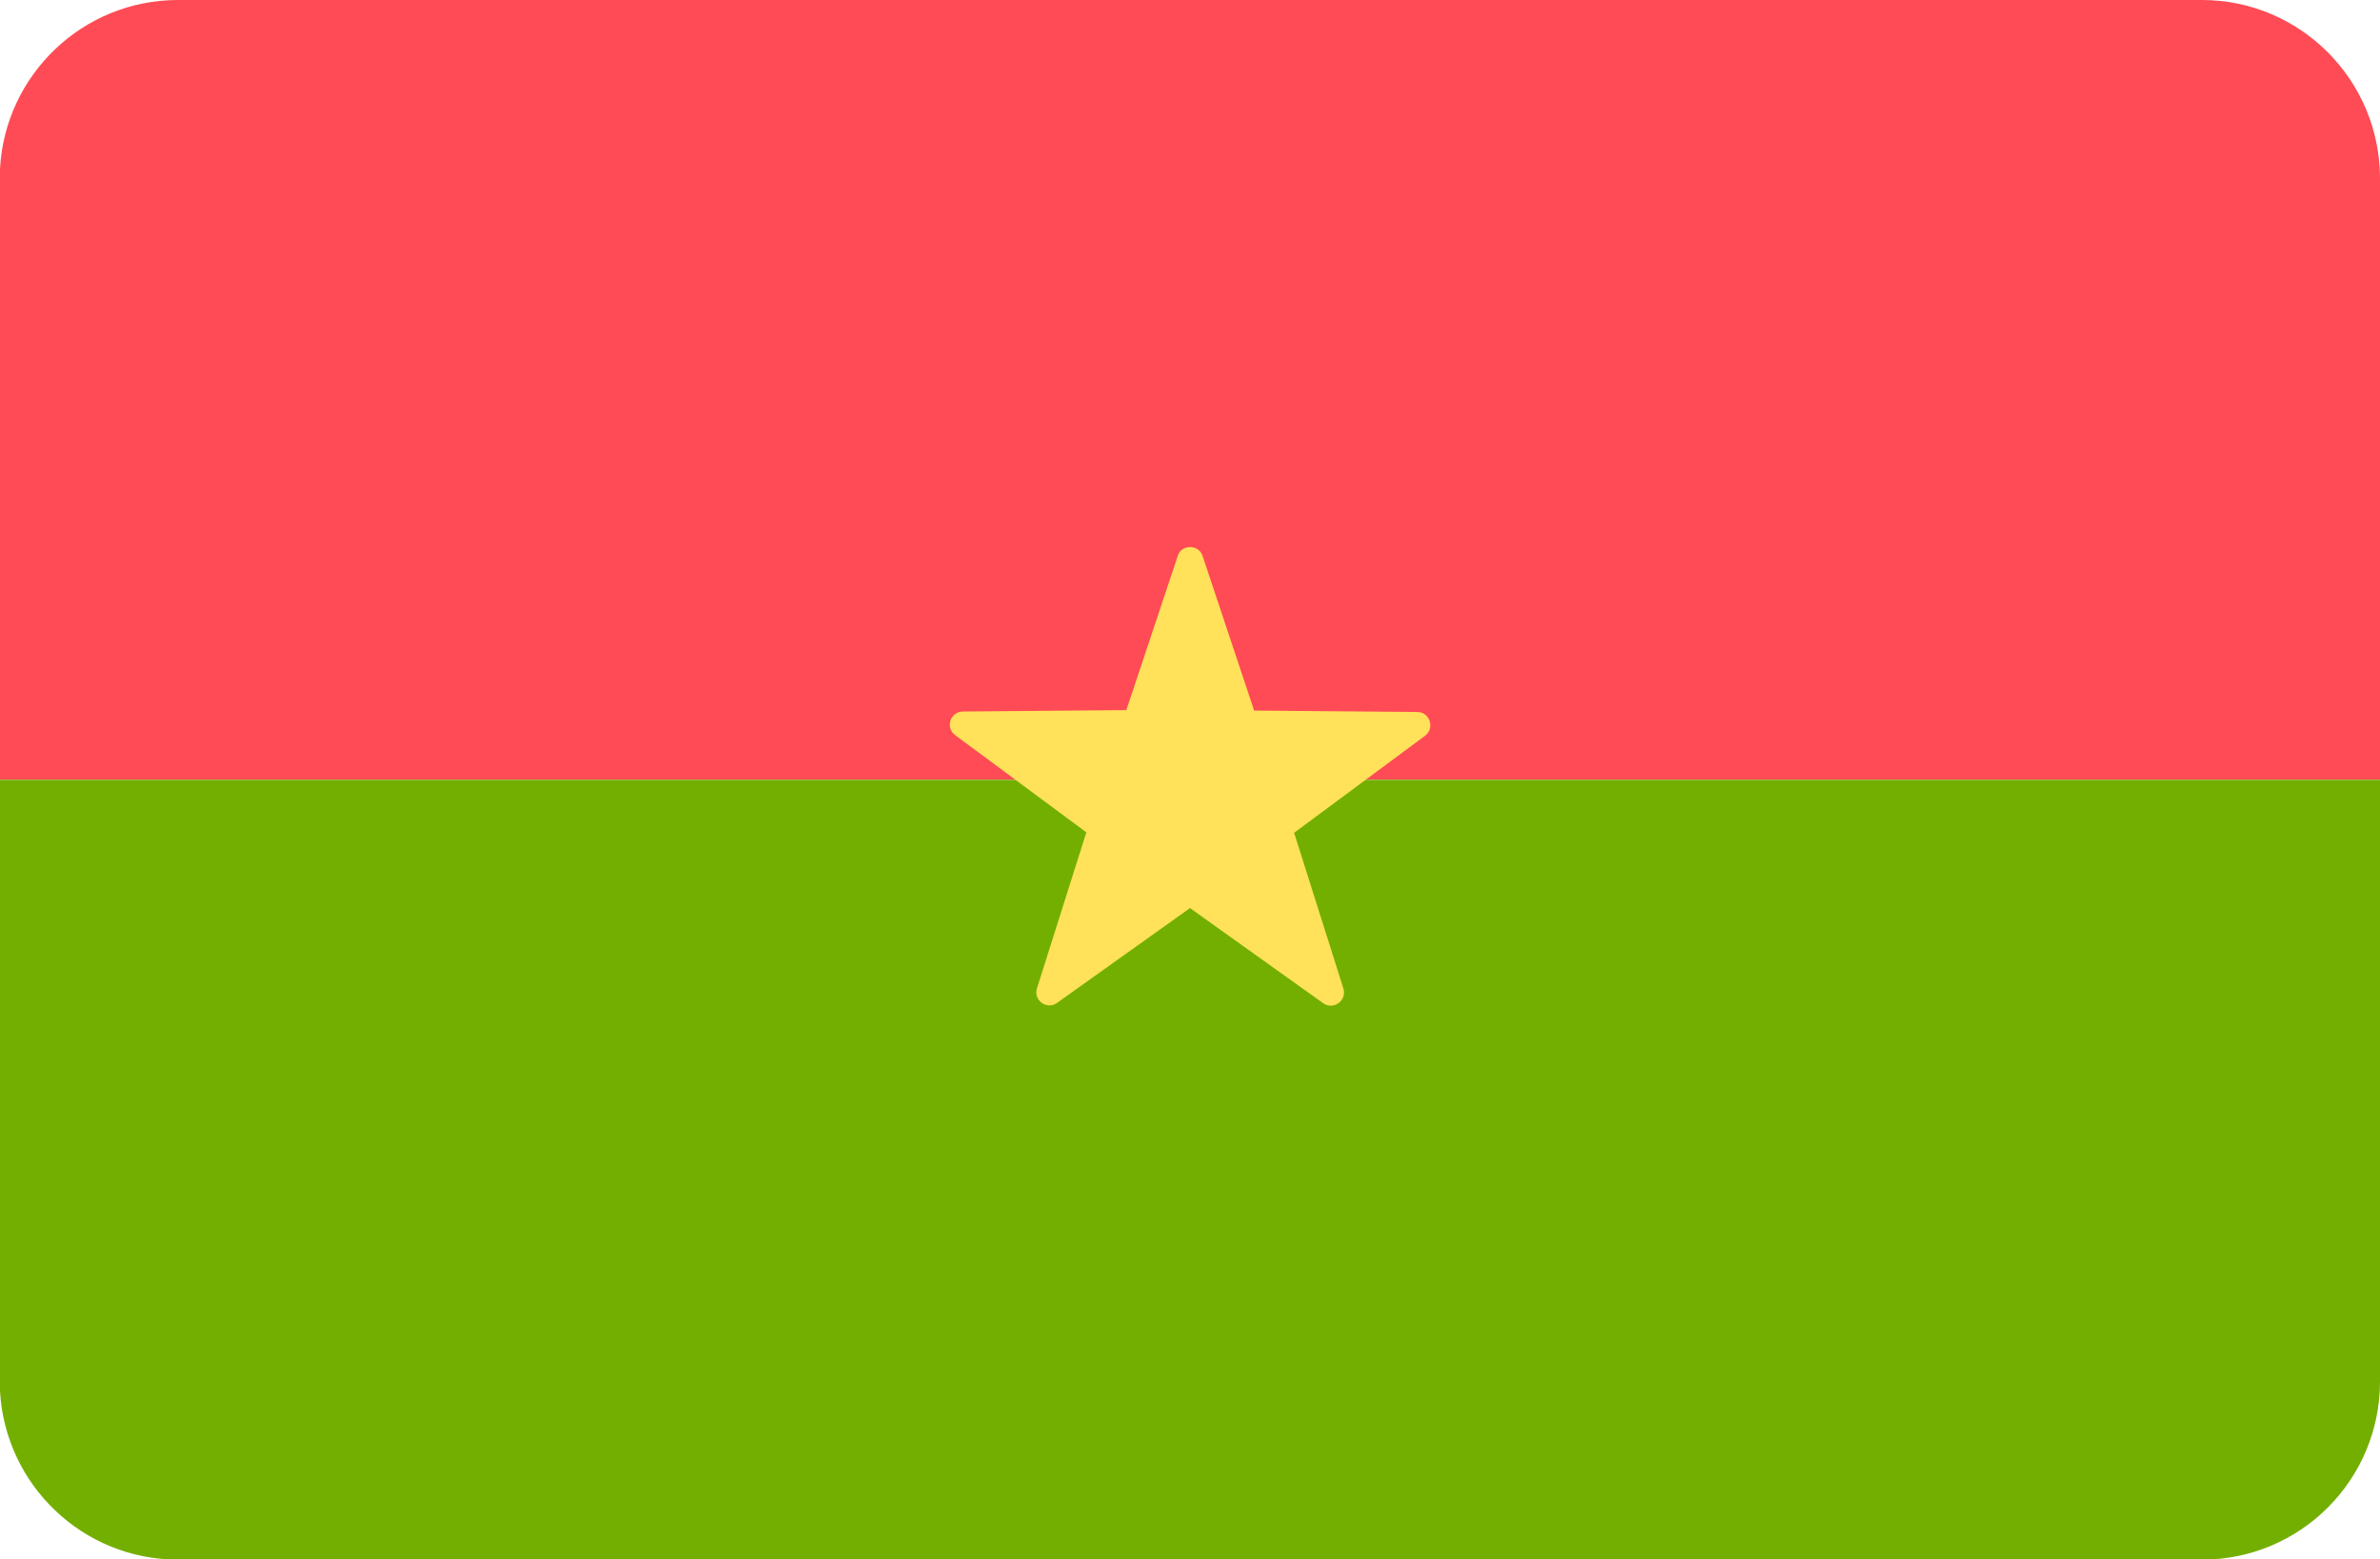
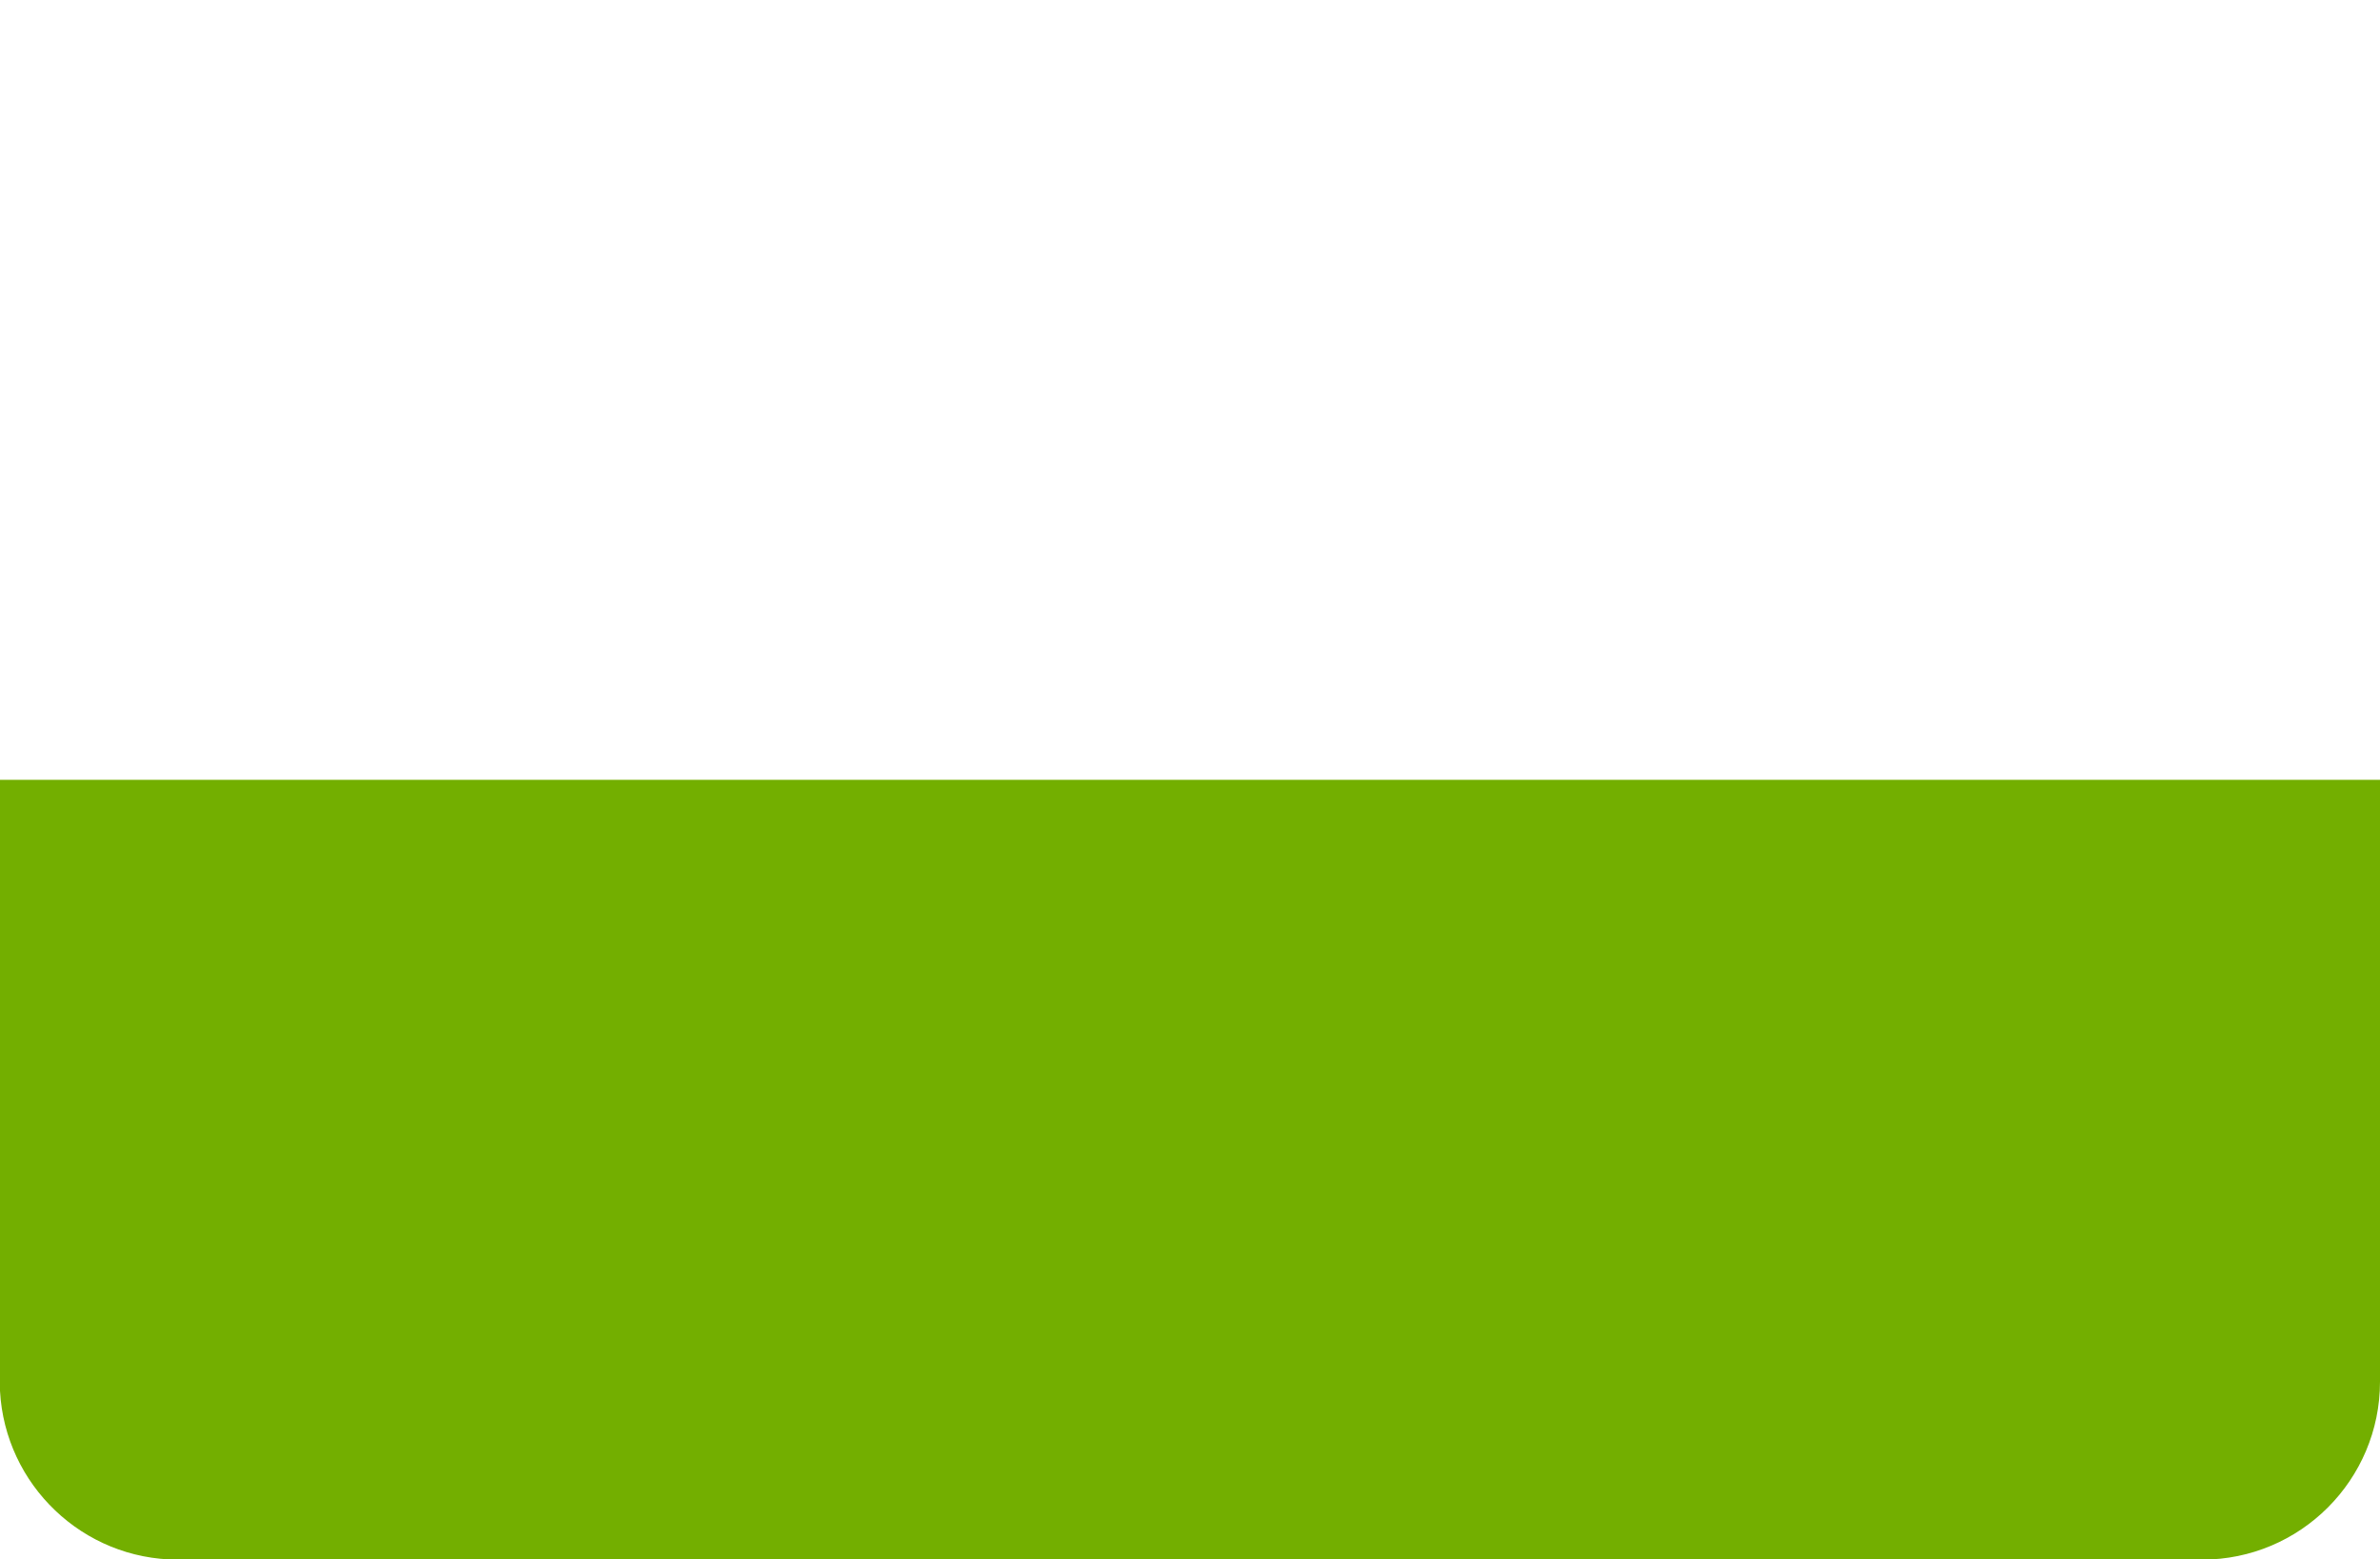
<svg xmlns="http://www.w3.org/2000/svg" viewBox="-41 253.1 512 335.5">
-   <path d="M432.7 253.1H-2.7c-20.5 0-37.2 16.1-38.3 36.3v131.5h512V291.5c0-21.2-17.2-38.4-38.3-38.4z" fill="#ff4b55" />
  <path d="M-41 552.4c1.1 20.2 17.8 36.3 38.3 36.3h435.4c21.2 0 38.3-17.2 38.3-38.3V420.9H-41v131.5z" fill="#73af00" />
-   <path d="M217.7 372.7l11.1 33.3 35.1.3c2.7 0 3.8 3.5 1.7 5.1l-28.2 20.9 10.6 33.5c.8 2.6-2.1 4.7-4.3 3.2L215 448.5l-28.6 20.4c-2.2 1.6-5.2-.6-4.3-3.2l10.6-33.5-28.2-20.9c-2.2-1.6-1.1-5.1 1.7-5.1l35.1-.3 11.1-33.3c.8-2.4 4.5-2.4 5.3.1z" fill="#ffe15a" />
</svg>